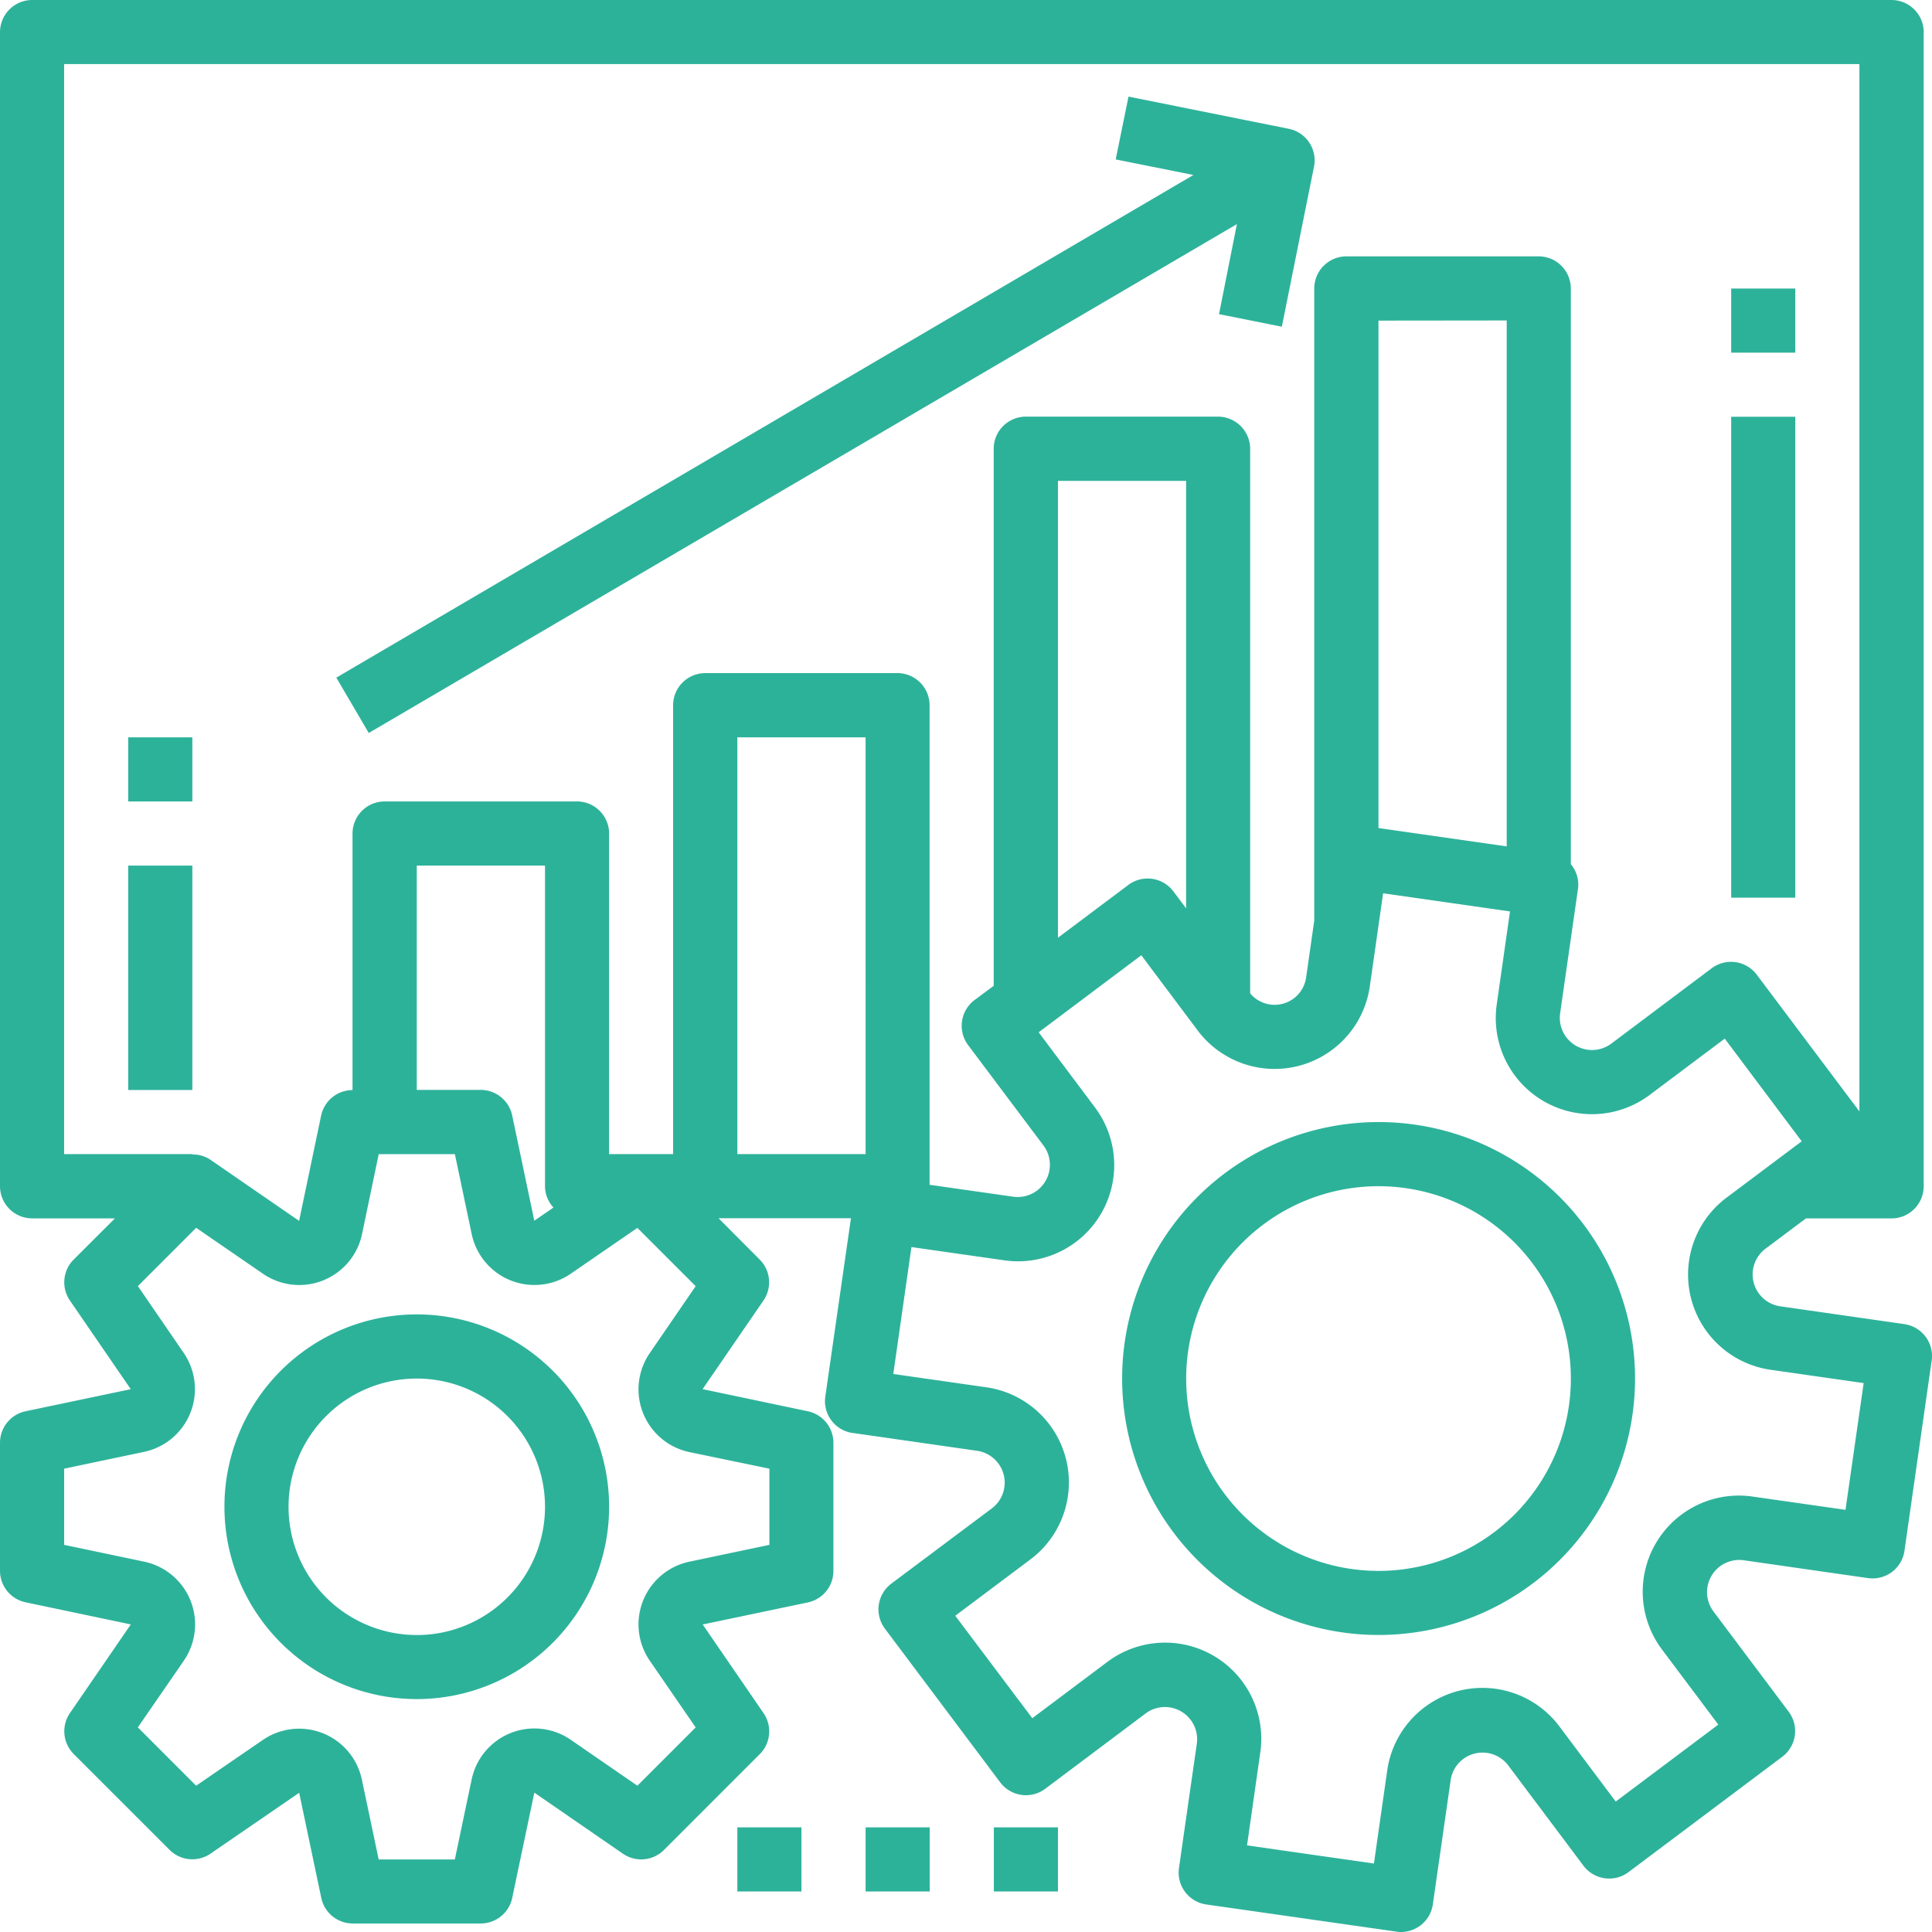
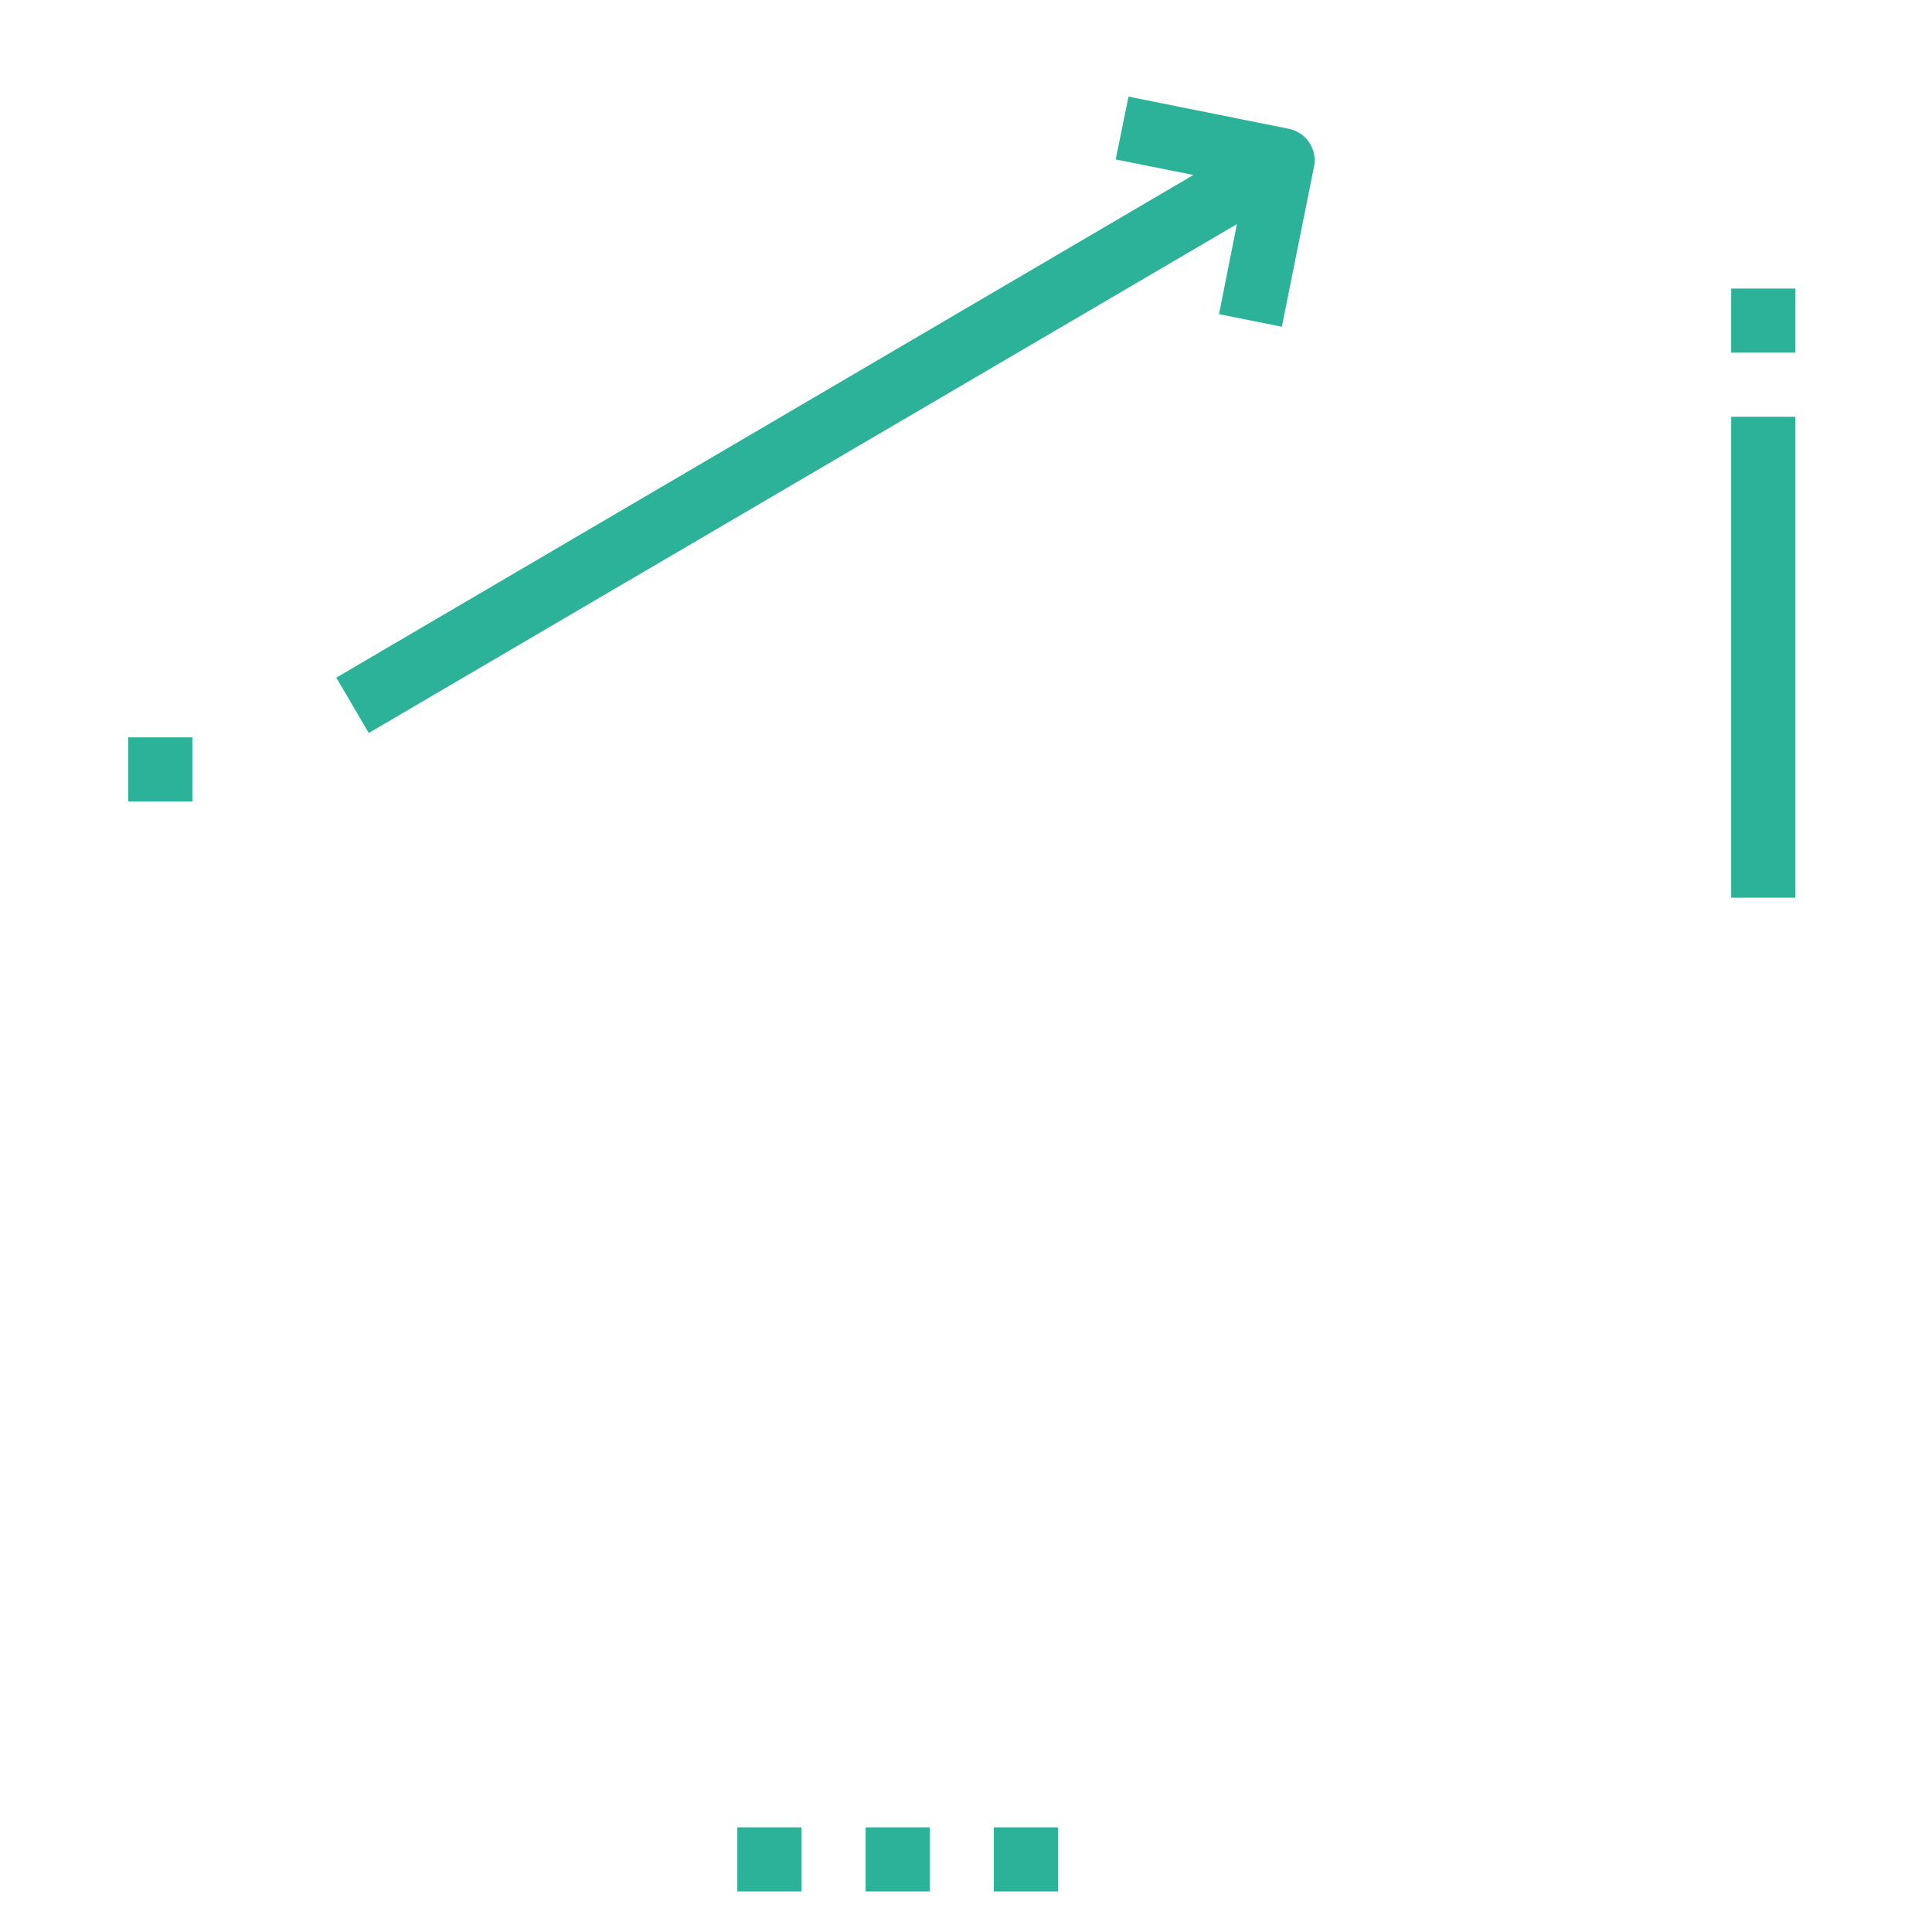
<svg xmlns="http://www.w3.org/2000/svg" width="54" height="54" viewBox="0 0 54 54">
  <g transform="translate(0)">
-     <path d="M53.231,37.01h0v0l-3.485-.5a.9.9,0,0,1-.411-1.6l1.142-.855h2.391a.9.9,0,0,0,.9-.9V.9a.9.9,0,0,0-.9-.9H.9A.9.9,0,0,0,0,.9V33.154a.9.9,0,0,0,.9.9H3.213L2.055,35.209a.9.9,0,0,0-.1,1.142l1.7,2.477-2.945.618A.9.9,0,0,0,0,40.323v3.584a.9.9,0,0,0,.711.877l2.945.619-1.7,2.476a.9.9,0,0,0,.1,1.142l2.688,2.688a.9.9,0,0,0,1.142.1l2.476-1.7.619,2.945a.9.9,0,0,0,.874.708h3.584a.9.9,0,0,0,.877-.711l.619-2.946,2.476,1.707a.9.9,0,0,0,1.142-.1l2.688-2.688a.9.9,0,0,0,.1-1.142l-1.7-2.477,2.945-.618a.9.9,0,0,0,.708-.877V40.323a.9.9,0,0,0-.711-.877l-2.945-.619,1.7-2.476a.9.9,0,0,0-.1-1.142L20.084,34.05h3.7l-.717,4.987a.9.9,0,0,0,.758,1.015l.012,0,3.485.5a.9.9,0,0,1,.411,1.6L24.91,44.265a.9.9,0,0,0-.179,1.254l3.226,4.3A.9.9,0,0,0,29.211,50l2.816-2.113a.9.9,0,0,1,1.425.844l-.5,3.485a.9.9,0,0,0,.76,1.014h0l5.322.76a.865.865,0,0,0,.127.01.9.9,0,0,0,.887-.77l.5-3.485a.9.9,0,0,1,1.6-.411l2.112,2.816a.9.9,0,0,0,1.254.179l4.3-3.226A.9.9,0,0,0,50,47.85l-2.113-2.816a.9.9,0,0,1,.844-1.425l3.485.5a.9.9,0,0,0,1.014-.76h0l.761-5.322A.9.9,0,0,0,53.231,37.01ZM21.505,41.05v2.129l-2.234.47a1.792,1.792,0,0,0-1.107,2.772l1.28,1.861-1.629,1.629-1.861-1.283a1.792,1.792,0,0,0-2.771,1.107l-.47,2.237H10.584l-.47-2.233a1.792,1.792,0,0,0-2.766-1.108l-1.866,1.28L3.853,48.281,5.136,46.42A1.792,1.792,0,0,0,4.03,43.649l-2.237-.47V41.05l2.234-.47a1.792,1.792,0,0,0,1.107-2.767l-1.28-1.866,1.629-1.629L7.348,35.6a1.792,1.792,0,0,0,2.771-1.107l.466-2.234h2.129l.47,2.233A1.792,1.792,0,0,0,15.954,35.6l1.861-1.28,1.629,1.629-1.28,1.866a1.792,1.792,0,0,0,1.107,2.772Zm-6.033-7.3-.538.369-.619-2.945a.9.9,0,0,0-.875-.711H11.649V24.194h3.584v8.961A.885.885,0,0,0,15.472,33.754Zm4.241-14.936a.9.9,0,0,0-.9.9V32.258H17.025V23.3a.9.9,0,0,0-.9-.9H10.753a.9.9,0,0,0-.9.9v7.168a.9.9,0,0,0-.877.711L8.36,34.124,5.884,32.417a.878.878,0,0,0-.508-.149v-.01H1.792V1.792H51.971V31.064L49.1,27.24a.9.9,0,0,0-1.254-.179l-2.816,2.113a.9.9,0,0,1-1.425-.844l.5-3.485a.885.885,0,0,0-.2-.691V8.065a.9.9,0,0,0-.9-.9H37.634a.9.9,0,0,0-.9.9V25.73l-.227,1.586a.889.889,0,0,1-1.565.448V12.545a.9.9,0,0,0-.9-.9H28.674a.9.9,0,0,0-.9.9V27.554l-.538.4a.9.9,0,0,0-.179,1.254l2.113,2.816a.9.9,0,0,1-.844,1.425l-2.344-.334V19.713a.9.9,0,0,0-.9-.9Zm22.4-9.857v14.7l-3.584-.513V8.961Zm-8.961,4.48V25.389l-.358-.478a.9.9,0,0,0-1.254-.179L29.57,26.21V13.441h3.584ZM24.194,32.258H20.609V20.609h3.584ZM51.582,42.2l-2.6-.371a2.688,2.688,0,0,0-2.53,4.274l1.575,2.1-2.867,2.151-1.574-2.1a2.688,2.688,0,0,0-4.813,1.232l-.371,2.6-3.547-.507.371-2.6a2.688,2.688,0,0,0-4.273-2.53l-2.1,1.575L26.7,45.161l2.1-1.574a2.688,2.688,0,0,0-1.232-4.812l-2.6-.372.507-3.547,2.6.371a2.688,2.688,0,0,0,2.53-4.274l-1.574-2.1L31.9,26.7l1.574,2.1a2.688,2.688,0,0,0,4.813-1.232l.371-2.6,3.547.507-.371,2.6a2.688,2.688,0,0,0,4.273,2.53l2.1-1.575L50.358,31.9l-2.1,1.574a2.688,2.688,0,0,0,1.232,4.812l2.6.372Z" fill="#2db29a" />
-     <path d="M11.649,36.738a5.376,5.376,0,1,0,5.376,5.376A5.376,5.376,0,0,0,11.649,36.738Zm0,8.961a3.584,3.584,0,1,1,3.584-3.584A3.584,3.584,0,0,1,11.649,45.7Z" fill="#2db29a" />
-     <path d="M38.53,31.362A7.168,7.168,0,1,0,45.7,38.531,7.168,7.168,0,0,0,38.53,31.362Zm0,12.545a5.376,5.376,0,1,1,5.376-5.376A5.376,5.376,0,0,1,38.53,43.907Z" fill="#2db29a" />
    <path d="M36.022,3.6l-4.48-.9-.358,1.756,2.172.435L9.4,18.94l.907,1.547L34.572,6.264l-.5,2.517,1.756.351.9-4.48A.9.9,0,0,0,36.022,3.6Z" fill="#2db29a" />
-     <rect width="1.792" height="6.272" transform="translate(3.584 24.194)" fill="#2db29a" />
    <rect width="1.792" height="1.792" transform="translate(3.584 20.609)" fill="#2db29a" />
    <rect width="1.792" height="13.441" transform="translate(48.387 11.649)" fill="#2db29a" />
    <rect width="1.792" height="1.792" transform="translate(48.387 8.065)" fill="#2db29a" />
    <rect width="1.792" height="1.792" transform="translate(20.609 51.075)" fill="#2db29a" />
    <rect width="1.792" height="1.792" transform="translate(24.194 51.075)" fill="#2db29a" />
    <rect width="1.792" height="1.792" transform="translate(27.778 51.075)" fill="#2db29a" />
  </g>
</svg>